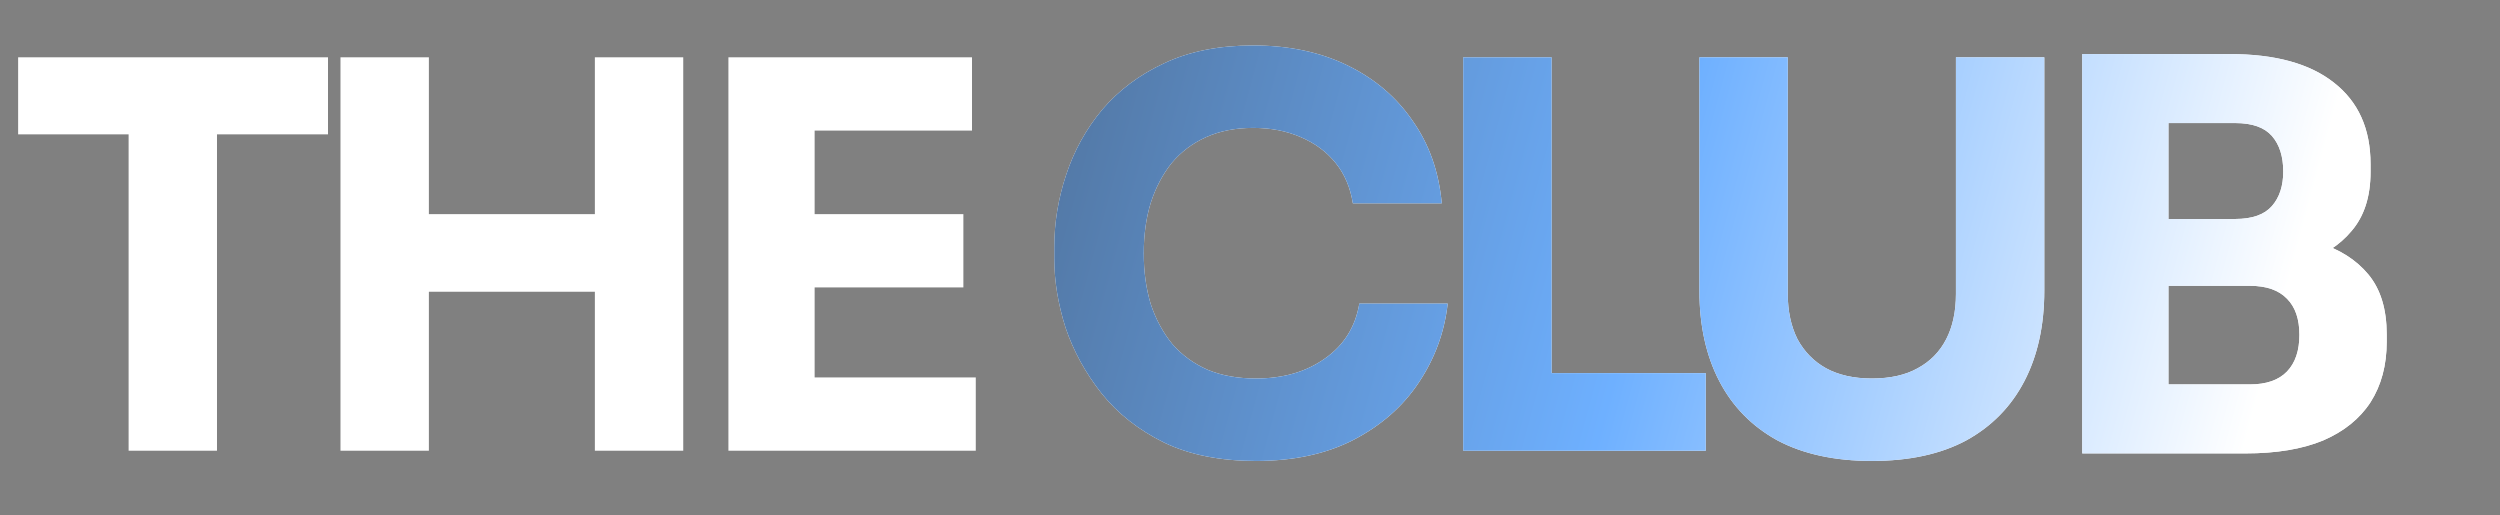
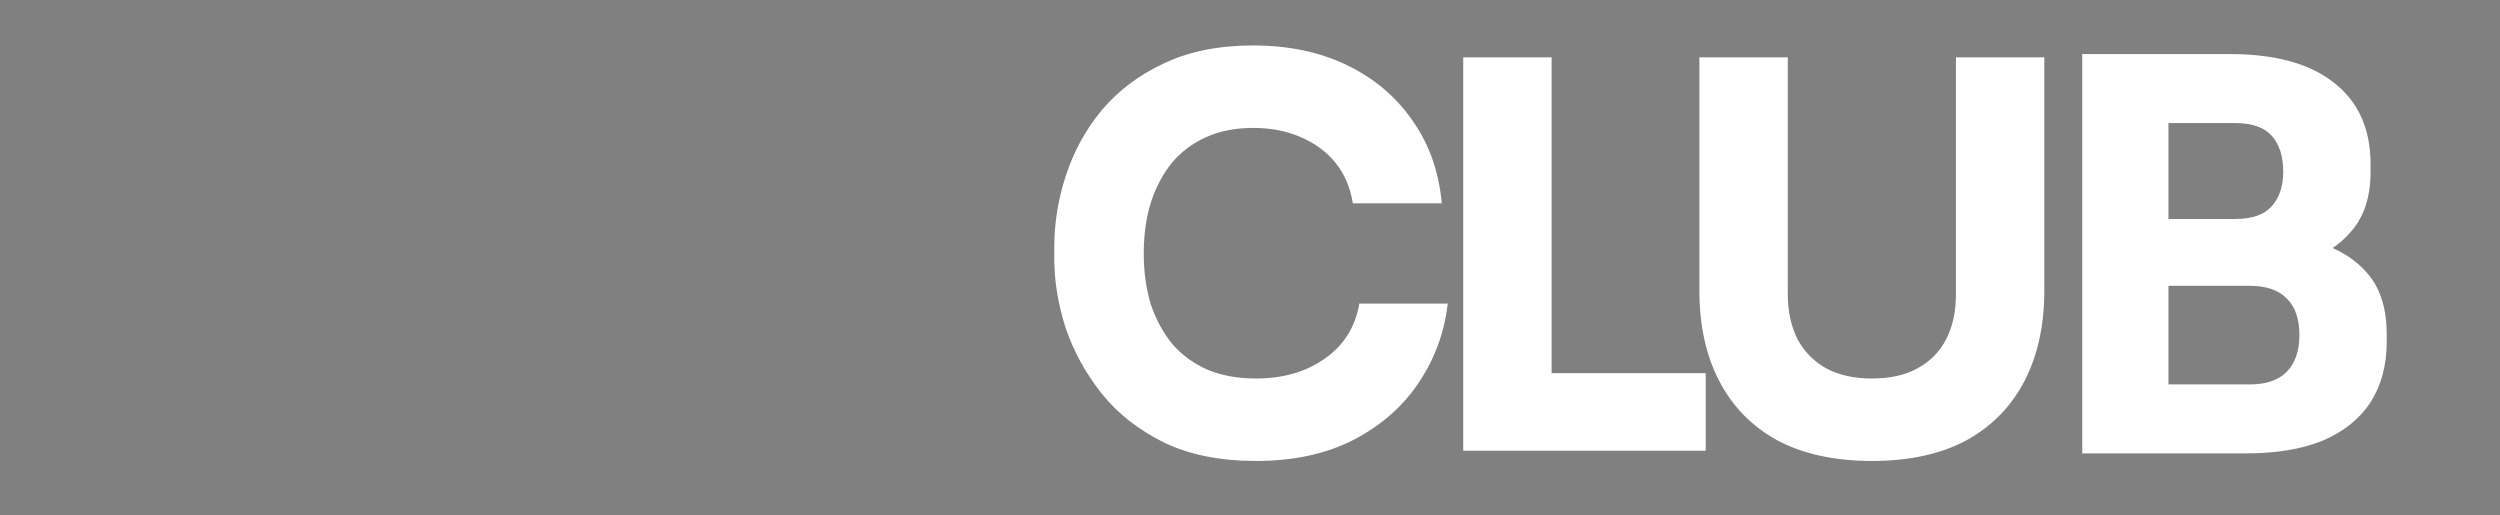
<svg xmlns="http://www.w3.org/2000/svg" width="165" height="34" viewBox="0 0 165 34" fill="none">
  <rect x="0" y="0" width="165" height="34" fill="#808080" stroke="none" />
-   <path d="M8.488 29.747V8.157H14.321V29.747H8.488ZM1.197 8.868V3.782H21.648V8.868H1.197ZM39.261 29.747V3.782H45.094V29.747H39.261ZM22.472 29.747V3.782H28.306V29.747H22.472ZM27.274 19.255V14.133H40.292V19.255H27.274ZM48.075 29.747V3.782H53.766V29.747H48.075ZM53.054 29.747V24.91H64.401V29.747H53.054ZM53.054 18.97V14.133H63.583V18.97H53.054ZM53.054 8.619V3.782H64.152V8.619H53.054Z" fill="white" />
  <path d="M82.886 30.423C80.539 30.423 78.523 30.02 76.839 29.214C75.156 28.384 73.781 27.305 72.713 25.977C71.646 24.625 70.852 23.179 70.33 21.638C69.832 20.073 69.583 18.555 69.583 17.085V16.302C69.583 14.69 69.844 13.101 70.366 11.536C70.888 9.947 71.682 8.513 72.749 7.232C73.84 5.952 75.203 4.932 76.839 4.173C78.499 3.391 80.456 3 82.708 3C85.056 3 87.131 3.438 88.933 4.316C90.735 5.193 92.169 6.414 93.237 7.979C94.327 9.521 94.968 11.335 95.157 13.421H89.288C89.122 12.378 88.743 11.489 88.15 10.754C87.557 10.018 86.787 9.449 85.838 9.046C84.913 8.643 83.87 8.442 82.708 8.442C81.546 8.442 80.515 8.643 79.614 9.046C78.713 9.449 77.954 10.018 77.337 10.754C76.745 11.489 76.282 12.366 75.95 13.386C75.642 14.382 75.488 15.496 75.488 16.729C75.488 17.938 75.642 19.053 75.95 20.073C76.282 21.069 76.756 21.946 77.373 22.705C78.013 23.44 78.796 24.009 79.721 24.412C80.645 24.791 81.701 24.981 82.886 24.981C84.688 24.981 86.206 24.542 87.439 23.665C88.696 22.788 89.454 21.578 89.715 20.037H95.549C95.335 21.934 94.695 23.677 93.628 25.266C92.584 26.831 91.15 28.087 89.324 29.036C87.522 29.961 85.376 30.423 82.886 30.423ZM96.573 29.747V3.782H102.406V29.747H96.573ZM101.695 29.747V24.625H112.579V29.747H101.695ZM123.542 30.423C121.1 30.423 119.025 29.973 117.318 29.071C115.634 28.147 114.353 26.842 113.476 25.159C112.599 23.475 112.16 21.483 112.16 19.183V3.782H117.993V19.397C117.993 20.535 118.207 21.531 118.634 22.384C119.084 23.214 119.712 23.855 120.519 24.305C121.349 24.756 122.356 24.981 123.542 24.981C124.751 24.981 125.759 24.756 126.565 24.305C127.395 23.855 128.024 23.214 128.45 22.384C128.877 21.555 129.091 20.559 129.091 19.397V3.782H134.924V19.183C134.924 21.483 134.485 23.475 133.608 25.159C132.731 26.842 131.45 28.147 129.767 29.071C128.083 29.973 126.008 30.423 123.542 30.423ZM142.406 29.925V25.372H148.489C149.579 25.372 150.397 25.088 150.943 24.519C151.488 23.95 151.761 23.143 151.761 22.1C151.761 21.057 151.488 20.262 150.943 19.717C150.397 19.148 149.579 18.863 148.489 18.863H142.406V15.342H148.204C150.006 15.342 151.607 15.567 153.006 16.018C154.405 16.445 155.507 17.144 156.314 18.116C157.12 19.088 157.523 20.404 157.523 22.064V22.562C157.523 24.104 157.167 25.431 156.456 26.546C155.745 27.637 154.701 28.479 153.326 29.071C151.951 29.64 150.243 29.925 148.204 29.925H142.406ZM137.427 29.925V3.569H143.118V29.925H137.427ZM142.406 17.938V14.453H147.528C148.643 14.453 149.449 14.168 149.947 13.599C150.445 13.03 150.694 12.271 150.694 11.323C150.694 10.327 150.445 9.544 149.947 8.975C149.449 8.406 148.643 8.122 147.528 8.122H142.406V3.569H147.173C150.16 3.569 152.449 4.197 154.037 5.454C155.65 6.711 156.456 8.501 156.456 10.825V11.358C156.456 12.971 156.041 14.263 155.211 15.235C154.405 16.207 153.302 16.907 151.903 17.334C150.528 17.737 148.951 17.938 147.173 17.938H142.406Z" fill="white" />
-   <path d="M82.886 30.423C80.539 30.423 78.523 30.02 76.839 29.214C75.156 28.384 73.781 27.305 72.713 25.977C71.646 24.625 70.852 23.179 70.33 21.638C69.832 20.073 69.583 18.555 69.583 17.085V16.302C69.583 14.69 69.844 13.101 70.366 11.536C70.888 9.947 71.682 8.513 72.749 7.232C73.84 5.952 75.203 4.932 76.839 4.173C78.499 3.391 80.456 3 82.708 3C85.056 3 87.131 3.438 88.933 4.316C90.735 5.193 92.169 6.414 93.237 7.979C94.327 9.521 94.968 11.335 95.157 13.421H89.288C89.122 12.378 88.743 11.489 88.15 10.754C87.557 10.018 86.787 9.449 85.838 9.046C84.913 8.643 83.87 8.442 82.708 8.442C81.546 8.442 80.515 8.643 79.614 9.046C78.713 9.449 77.954 10.018 77.337 10.754C76.745 11.489 76.282 12.366 75.95 13.386C75.642 14.382 75.488 15.496 75.488 16.729C75.488 17.938 75.642 19.053 75.95 20.073C76.282 21.069 76.756 21.946 77.373 22.705C78.013 23.44 78.796 24.009 79.721 24.412C80.645 24.791 81.701 24.981 82.886 24.981C84.688 24.981 86.206 24.542 87.439 23.665C88.696 22.788 89.454 21.578 89.715 20.037H95.549C95.335 21.934 94.695 23.677 93.628 25.266C92.584 26.831 91.15 28.087 89.324 29.036C87.522 29.961 85.376 30.423 82.886 30.423ZM96.573 29.747V3.782H102.406V29.747H96.573ZM101.695 29.747V24.625H112.579V29.747H101.695ZM123.542 30.423C121.1 30.423 119.025 29.973 117.318 29.071C115.634 28.147 114.353 26.842 113.476 25.159C112.599 23.475 112.16 21.483 112.16 19.183V3.782H117.993V19.397C117.993 20.535 118.207 21.531 118.634 22.384C119.084 23.214 119.712 23.855 120.519 24.305C121.349 24.756 122.356 24.981 123.542 24.981C124.751 24.981 125.759 24.756 126.565 24.305C127.395 23.855 128.024 23.214 128.45 22.384C128.877 21.555 129.091 20.559 129.091 19.397V3.782H134.924V19.183C134.924 21.483 134.485 23.475 133.608 25.159C132.731 26.842 131.45 28.147 129.767 29.071C128.083 29.973 126.008 30.423 123.542 30.423ZM142.406 29.925V25.372H148.489C149.579 25.372 150.397 25.088 150.943 24.519C151.488 23.95 151.761 23.143 151.761 22.1C151.761 21.057 151.488 20.262 150.943 19.717C150.397 19.148 149.579 18.863 148.489 18.863H142.406V15.342H148.204C150.006 15.342 151.607 15.567 153.006 16.018C154.405 16.445 155.507 17.144 156.314 18.116C157.12 19.088 157.523 20.404 157.523 22.064V22.562C157.523 24.104 157.167 25.431 156.456 26.546C155.745 27.637 154.701 28.479 153.326 29.071C151.951 29.64 150.243 29.925 148.204 29.925H142.406ZM137.427 29.925V3.569H143.118V29.925H137.427ZM142.406 17.938V14.453H147.528C148.643 14.453 149.449 14.168 149.947 13.599C150.445 13.03 150.694 12.271 150.694 11.323C150.694 10.327 150.445 9.544 149.947 8.975C149.449 8.406 148.643 8.122 147.528 8.122H142.406V3.569H147.173C150.16 3.569 152.449 4.197 154.037 5.454C155.65 6.711 156.456 8.501 156.456 10.825V11.358C156.456 12.971 156.041 14.263 155.211 15.235C154.405 16.207 153.302 16.907 151.903 17.334C150.528 17.737 148.951 17.938 147.173 17.938H142.406Z" fill="url(#paint0_linear_2016_2493)" />
  <defs>
    <linearGradient id="paint0_linear_2016_2493" x1="198.63" y1="0.747" x2="25.566" y2="-45.943" gradientUnits="userSpaceOnUse">
      <stop offset="0.23" stop-color="white" />
      <stop offset="0.461" stop-color="#6EB0FF" />
      <stop offset="0.978" stop-color="#2E2E2E" />
    </linearGradient>
  </defs>
</svg>